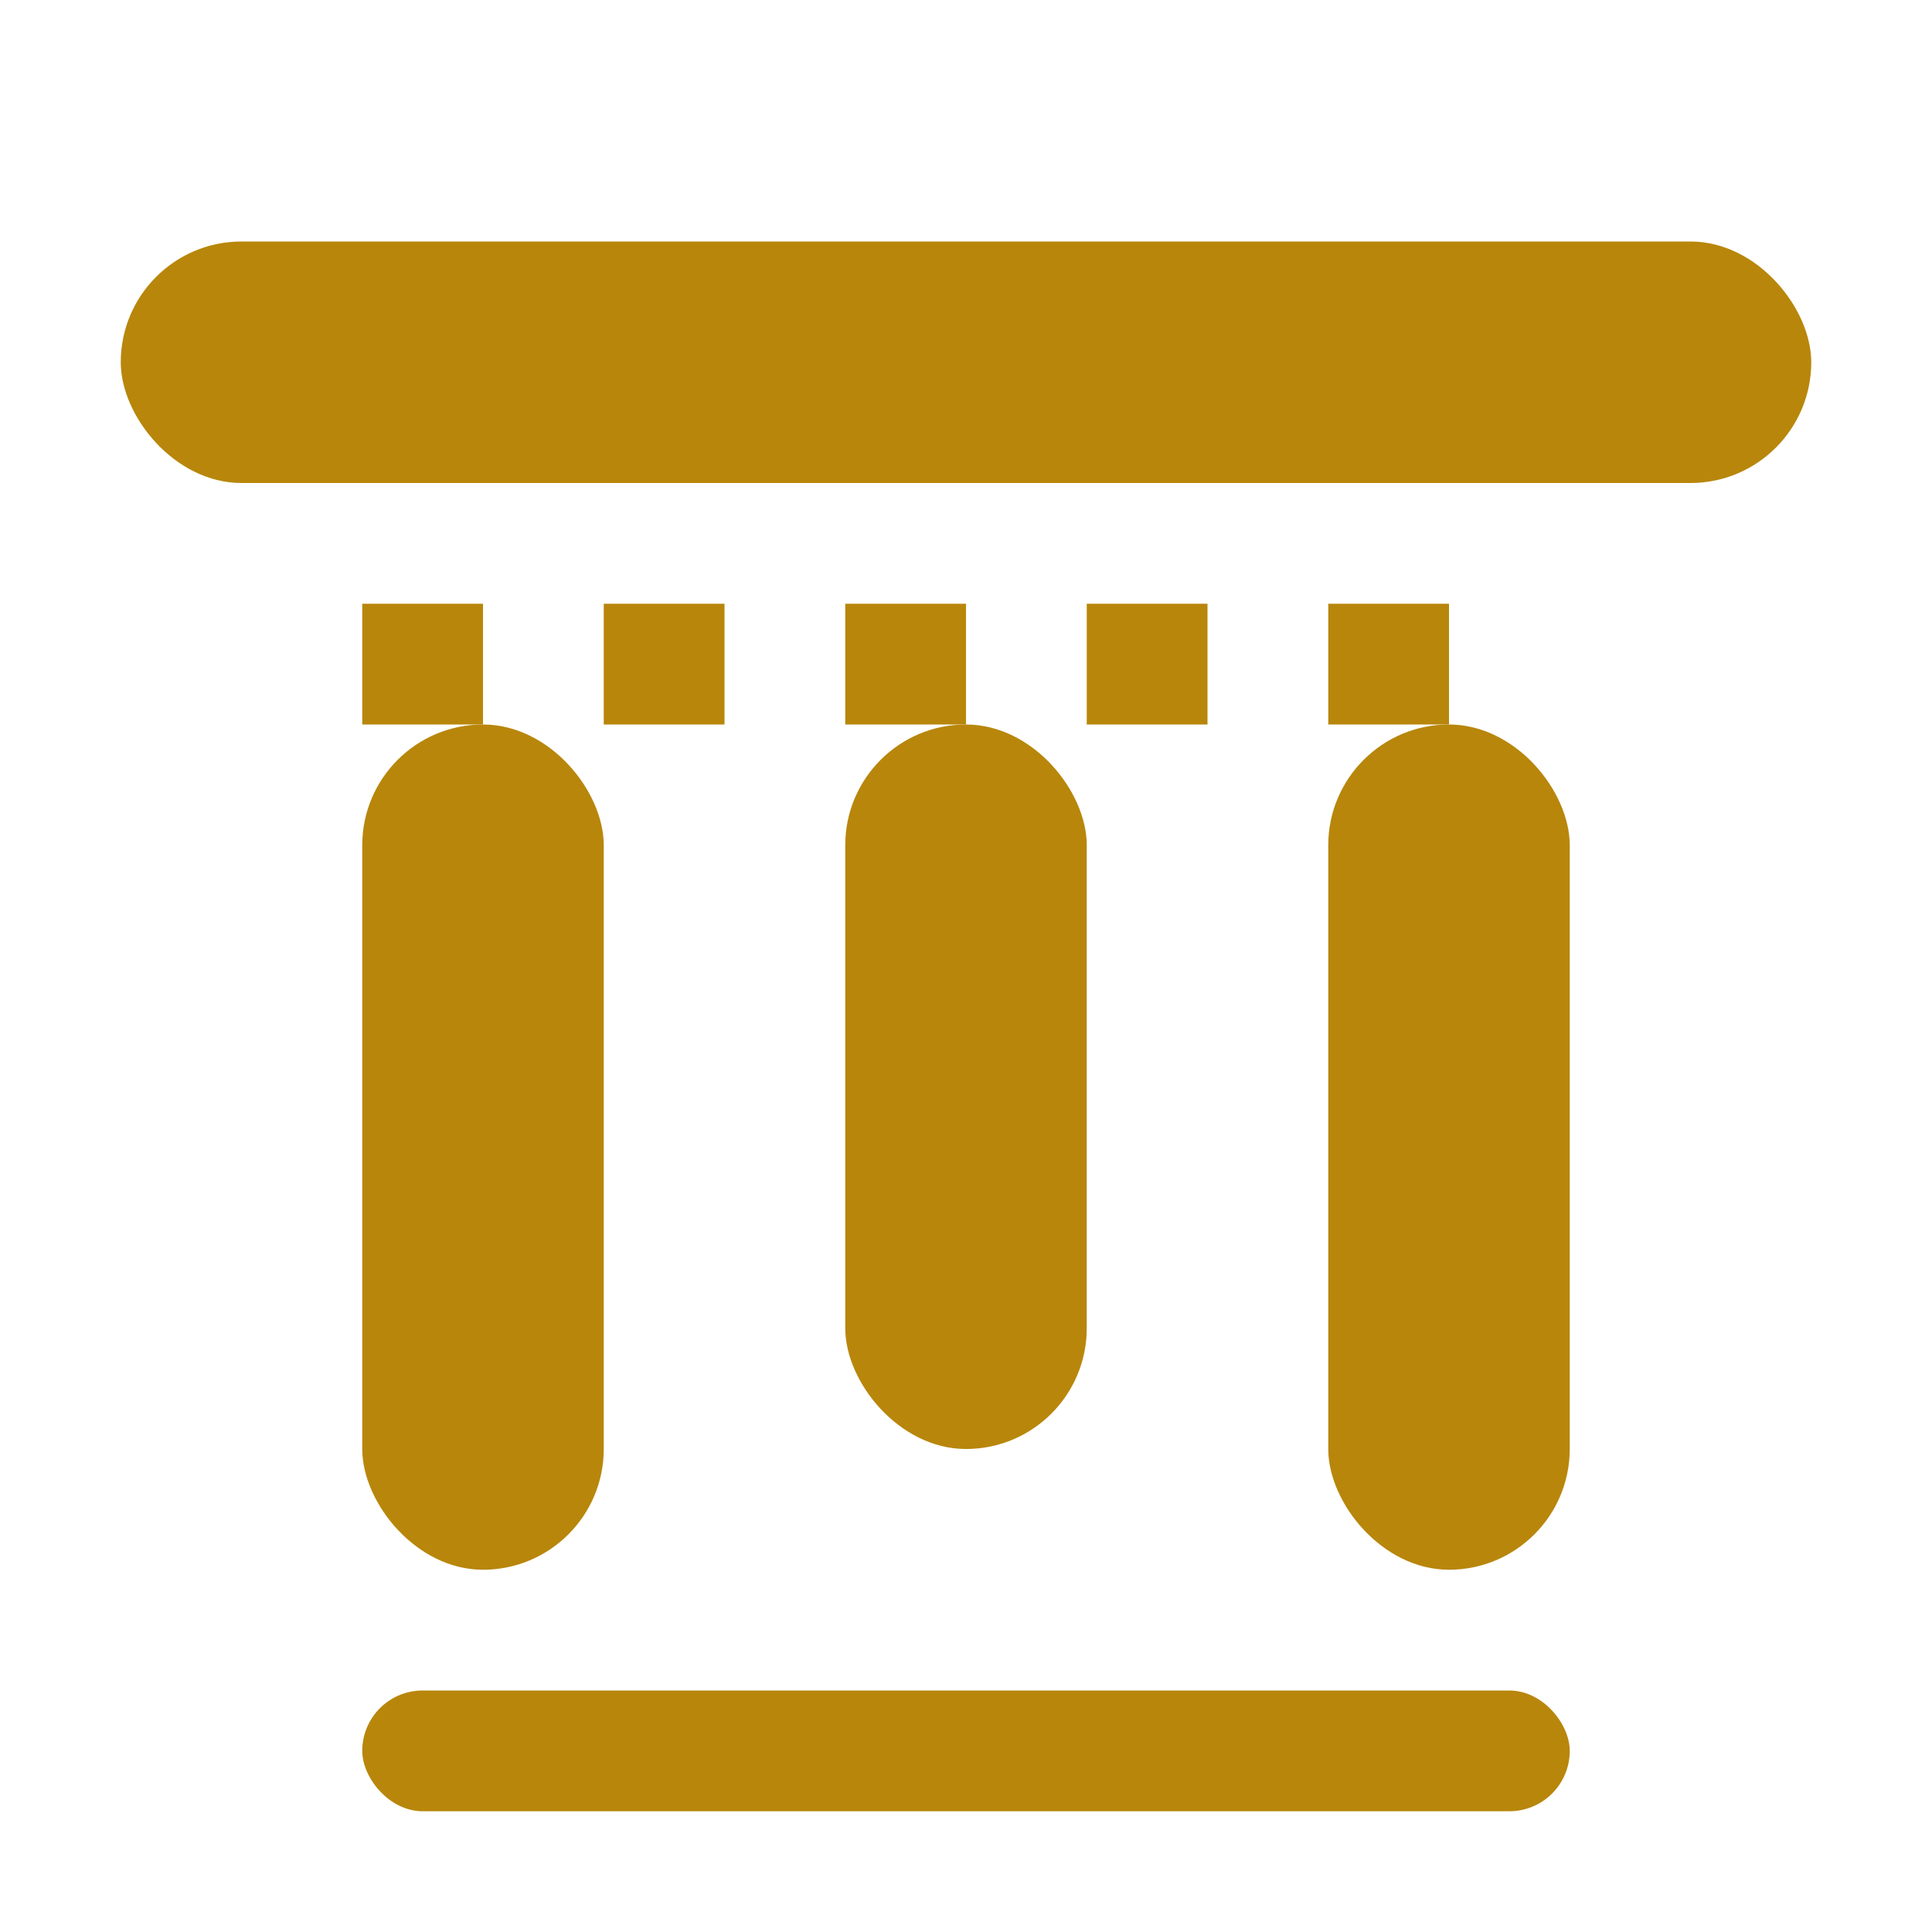
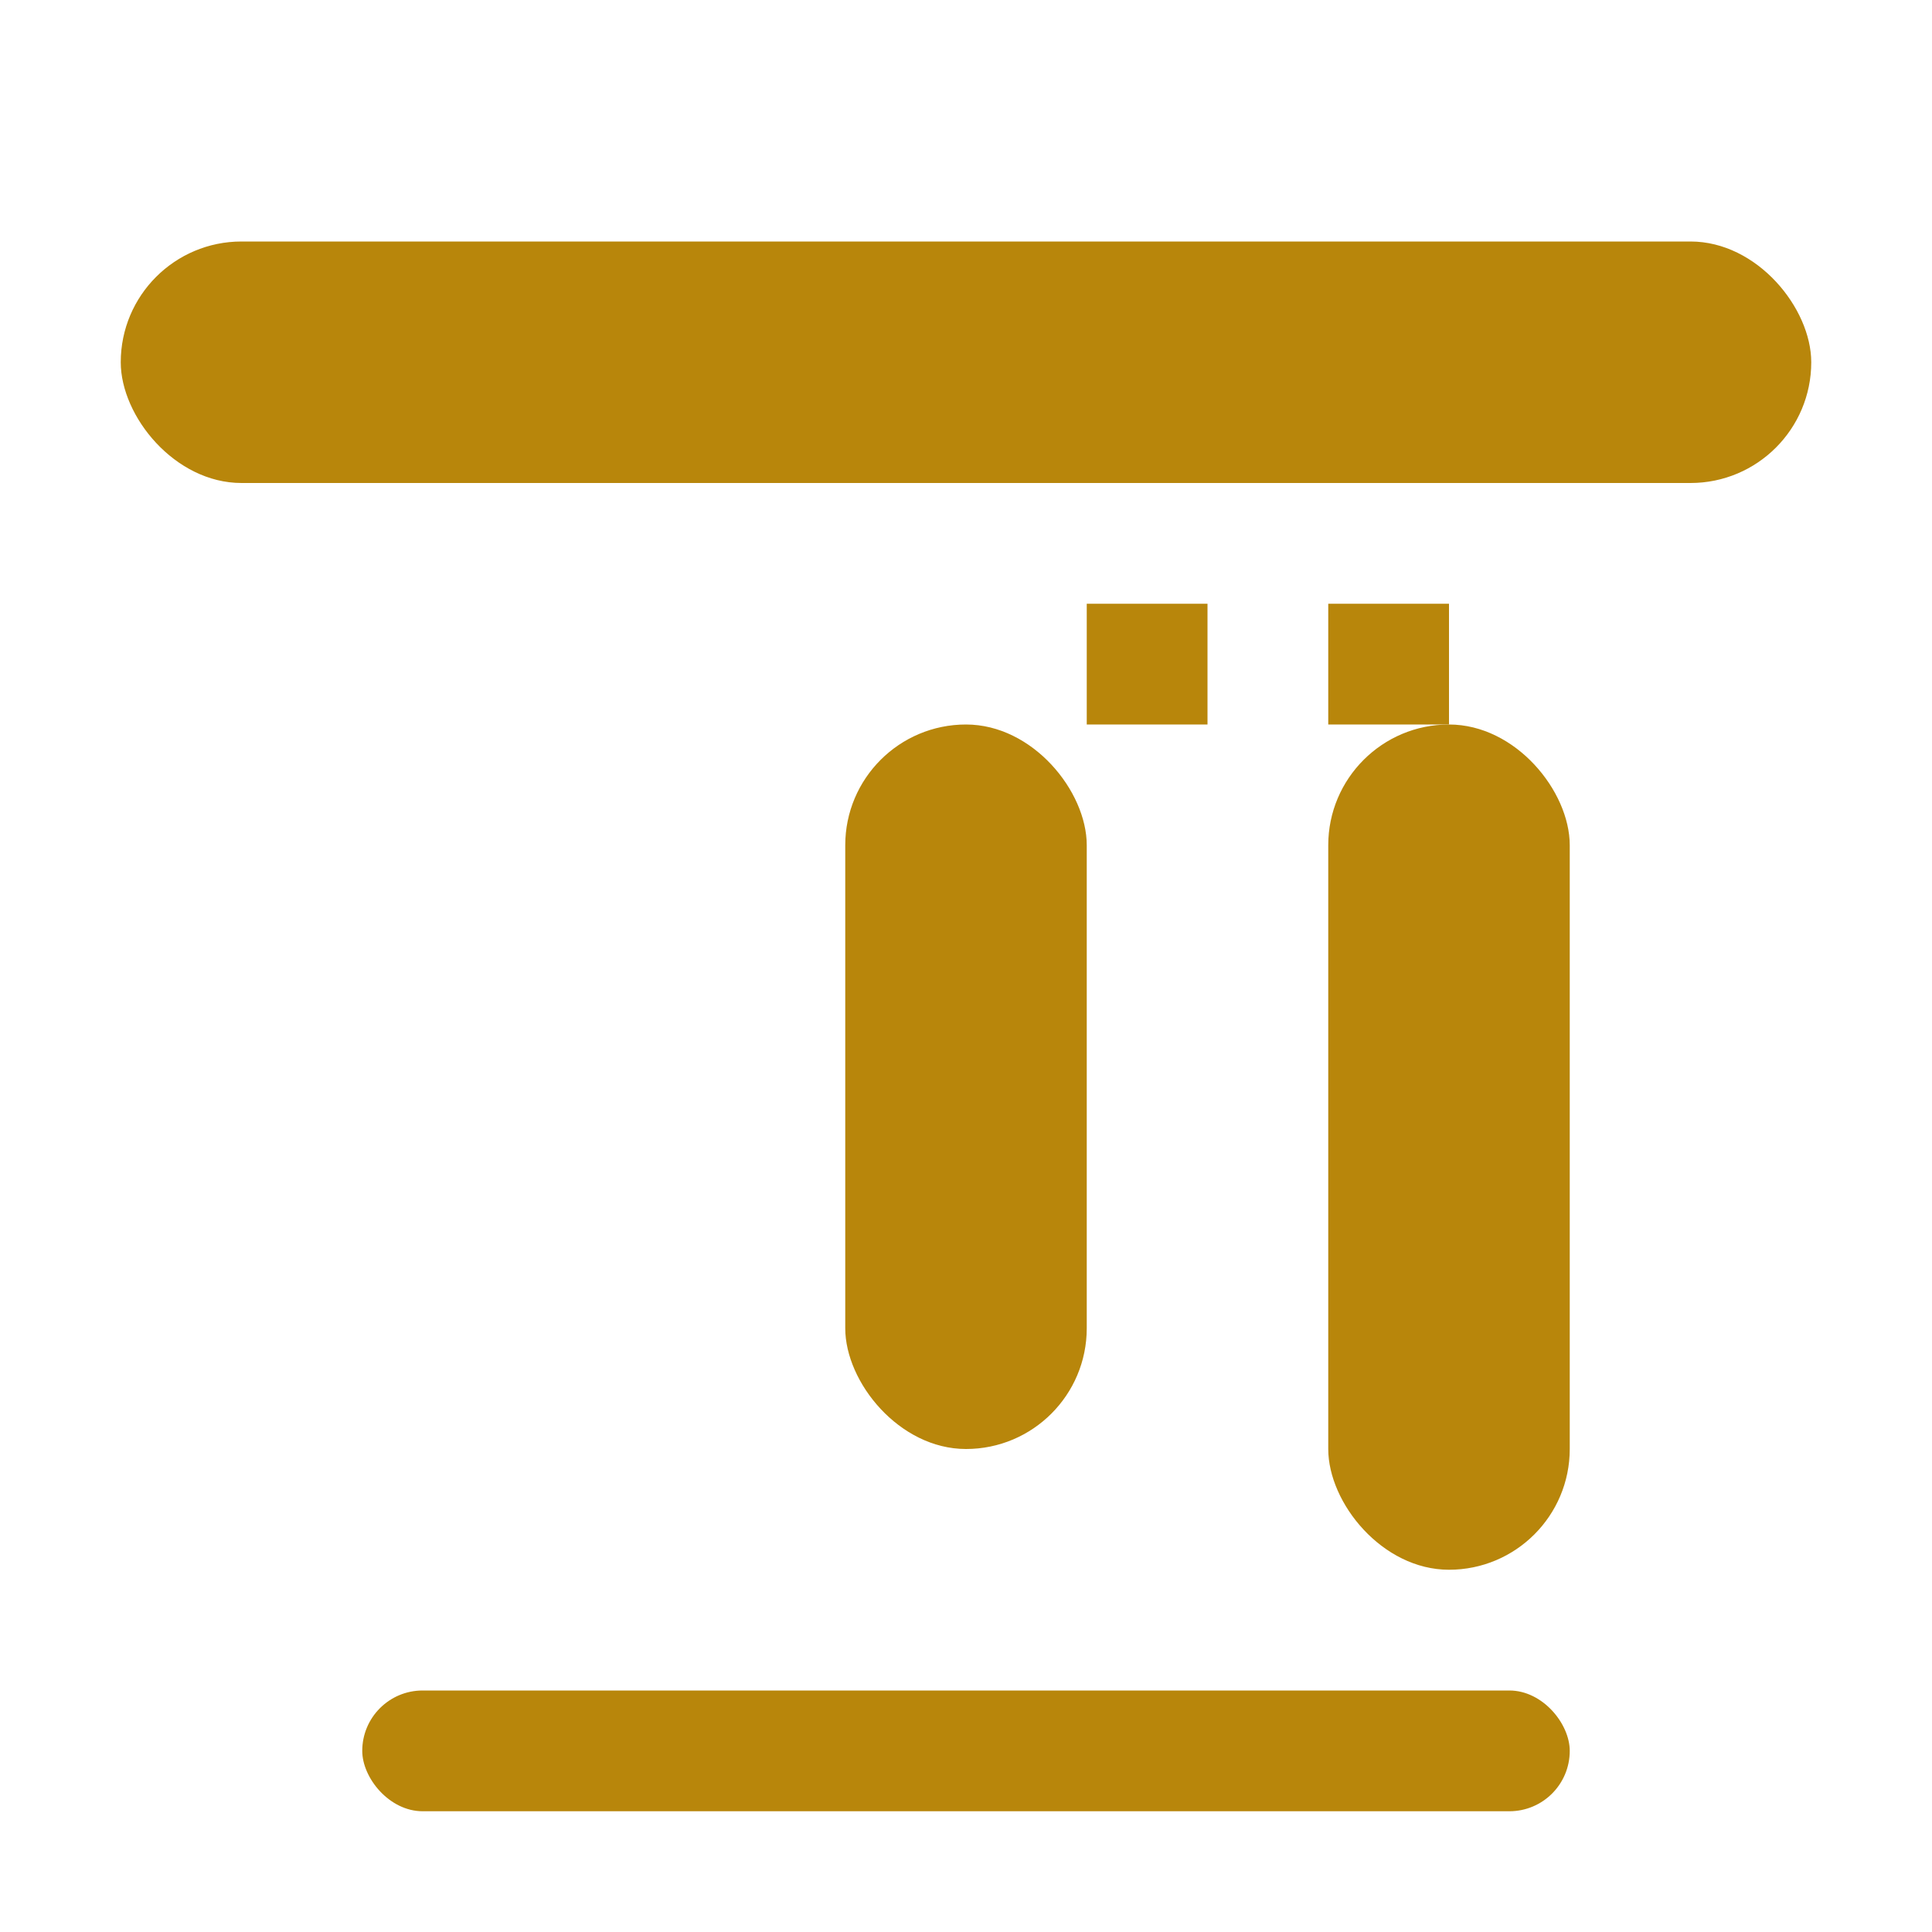
<svg xmlns="http://www.w3.org/2000/svg" width="32" height="32" viewBox="0 0 32 32" fill="none">
  <rect x="2" y="4" width="28" height="4" rx="2" fill="#B8860B" />
-   <rect x="6" y="10" width="2" height="2" fill="#B8860B" />
-   <rect x="10" y="10" width="2" height="2" fill="#B8860B" />
-   <rect x="14" y="10" width="2" height="2" fill="#B8860B" />
  <rect x="18" y="10" width="2" height="2" fill="#B8860B" />
  <rect x="22" y="10" width="2" height="2" fill="#B8860B" />
-   <rect x="6" y="12" width="4" height="14" rx="2" fill="#B8860B" />
  <rect x="14" y="12" width="4" height="12" rx="2" fill="#B8860B" />
  <rect x="22" y="12" width="4" height="14" rx="2" fill="#B8860B" />
  <rect x="6" y="28" width="20" height="2" rx="1" fill="#B8860B" />
</svg>